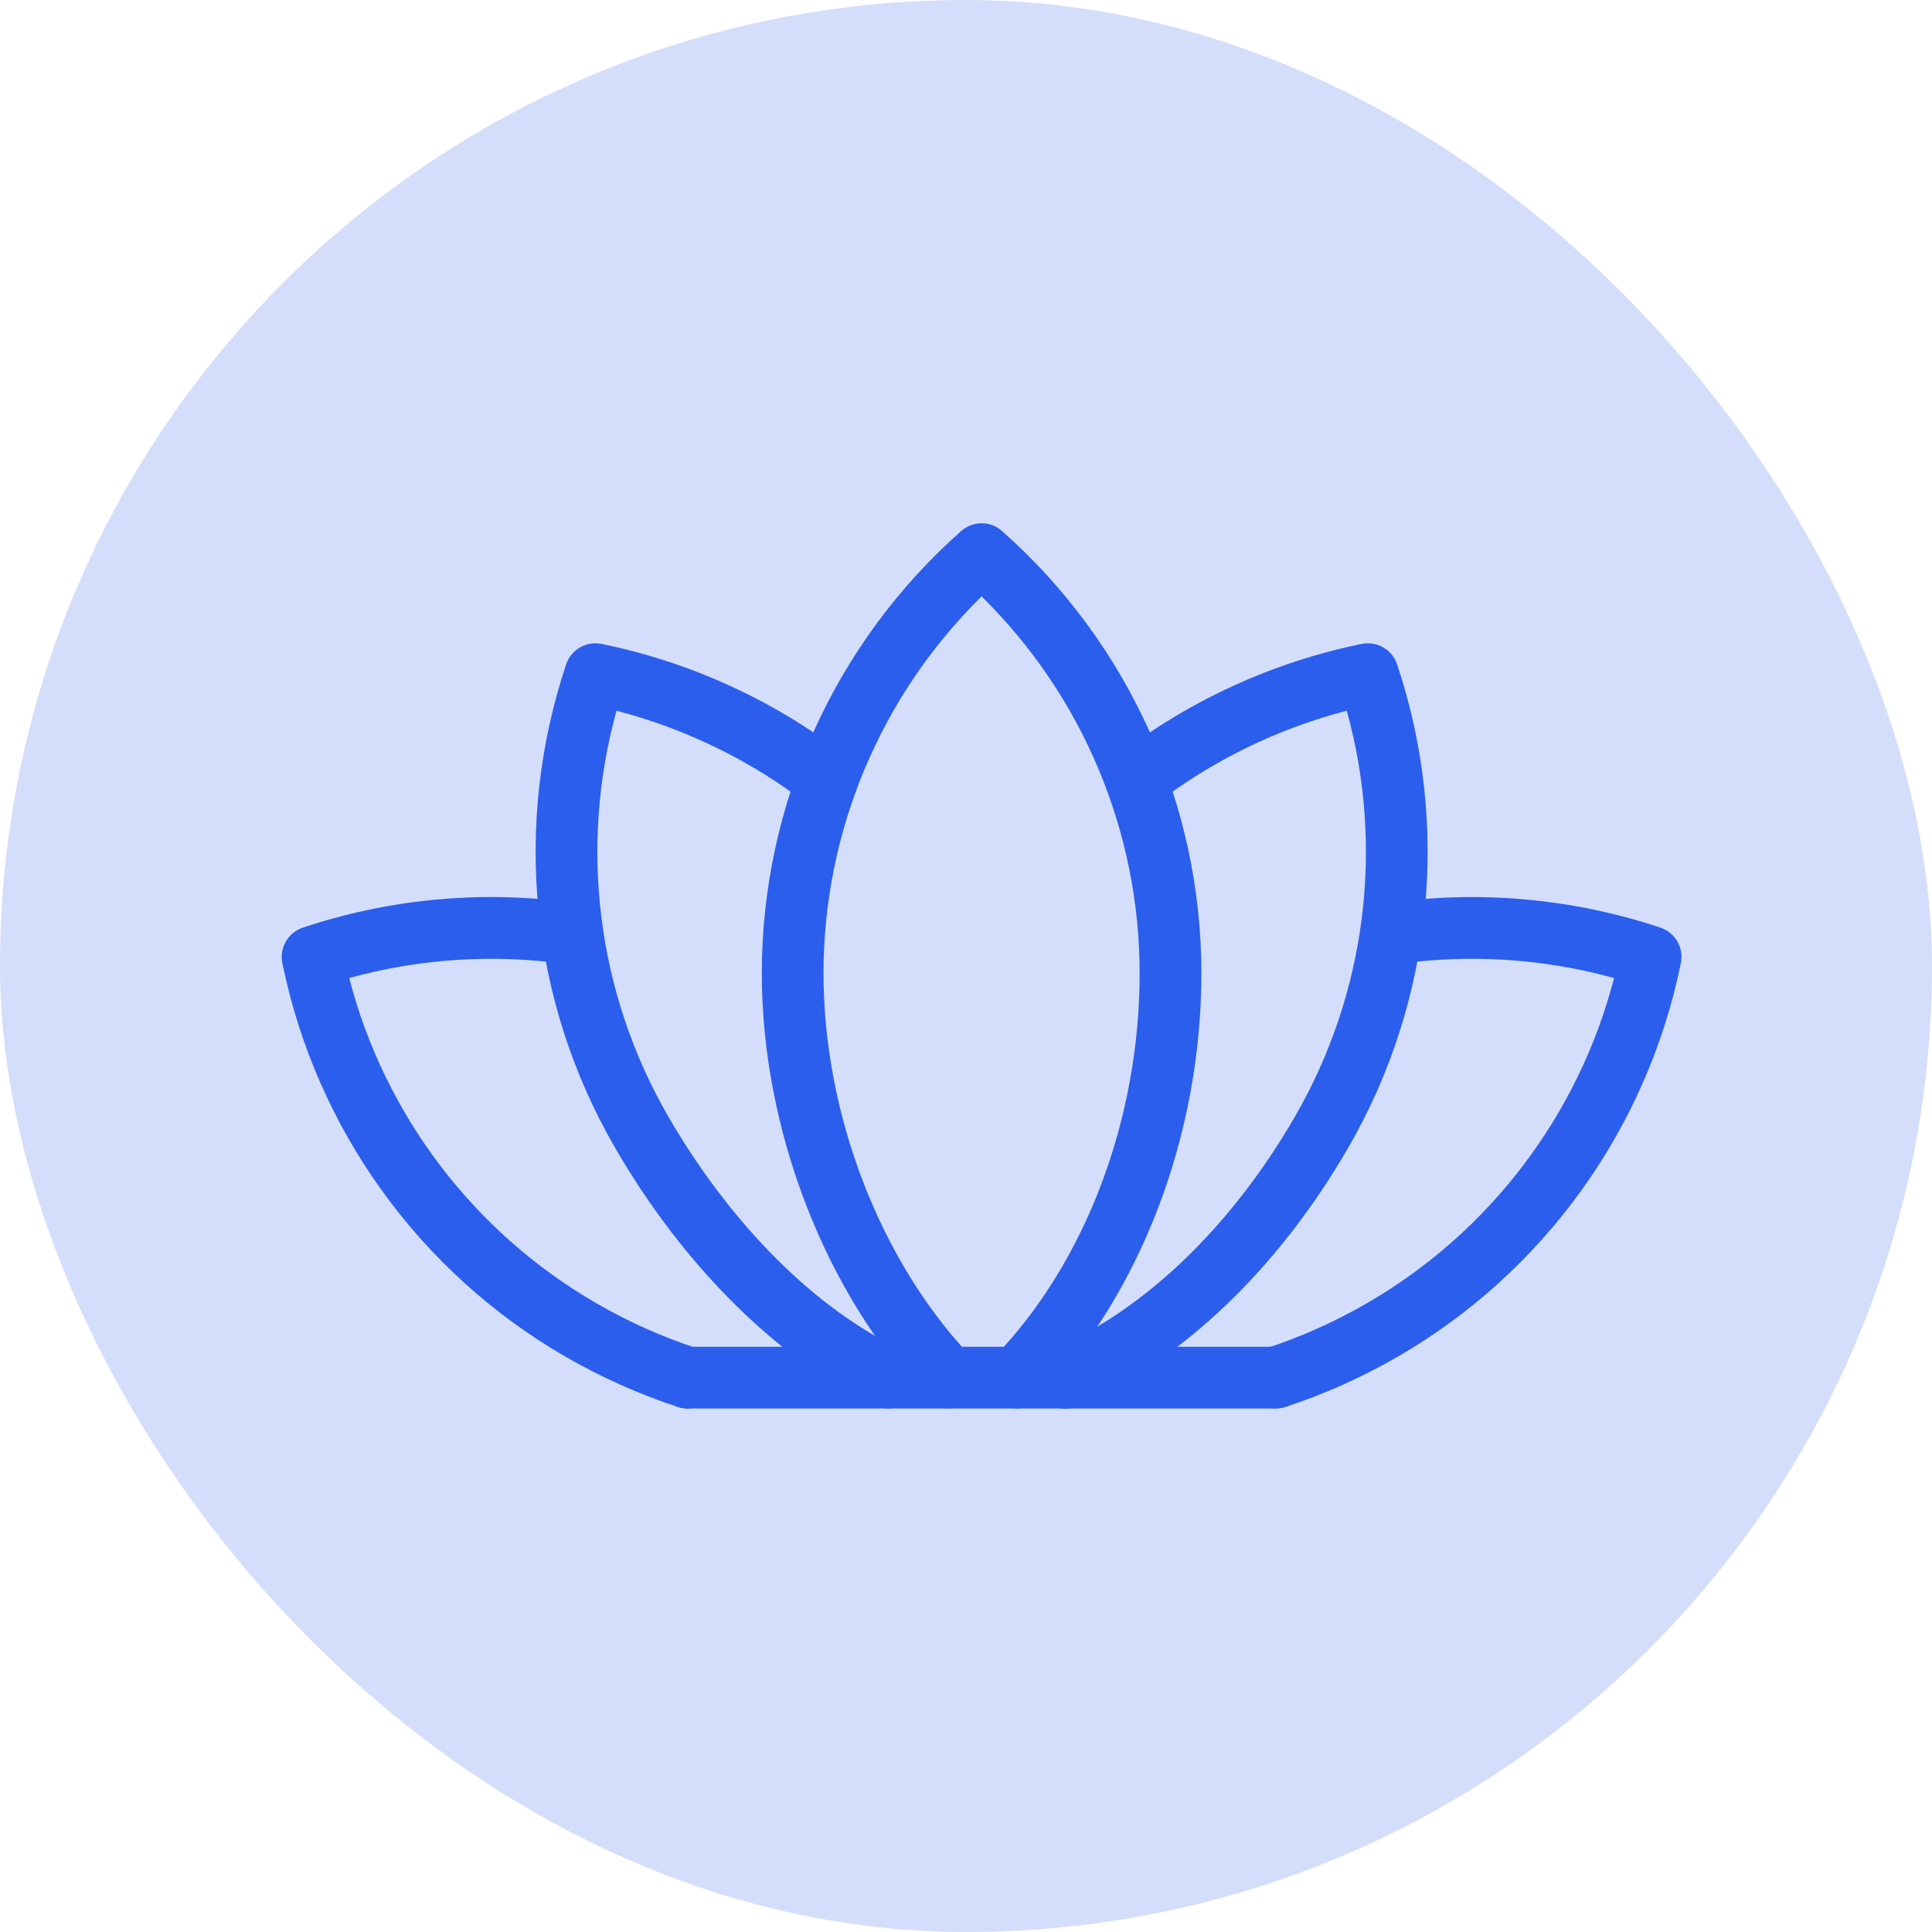
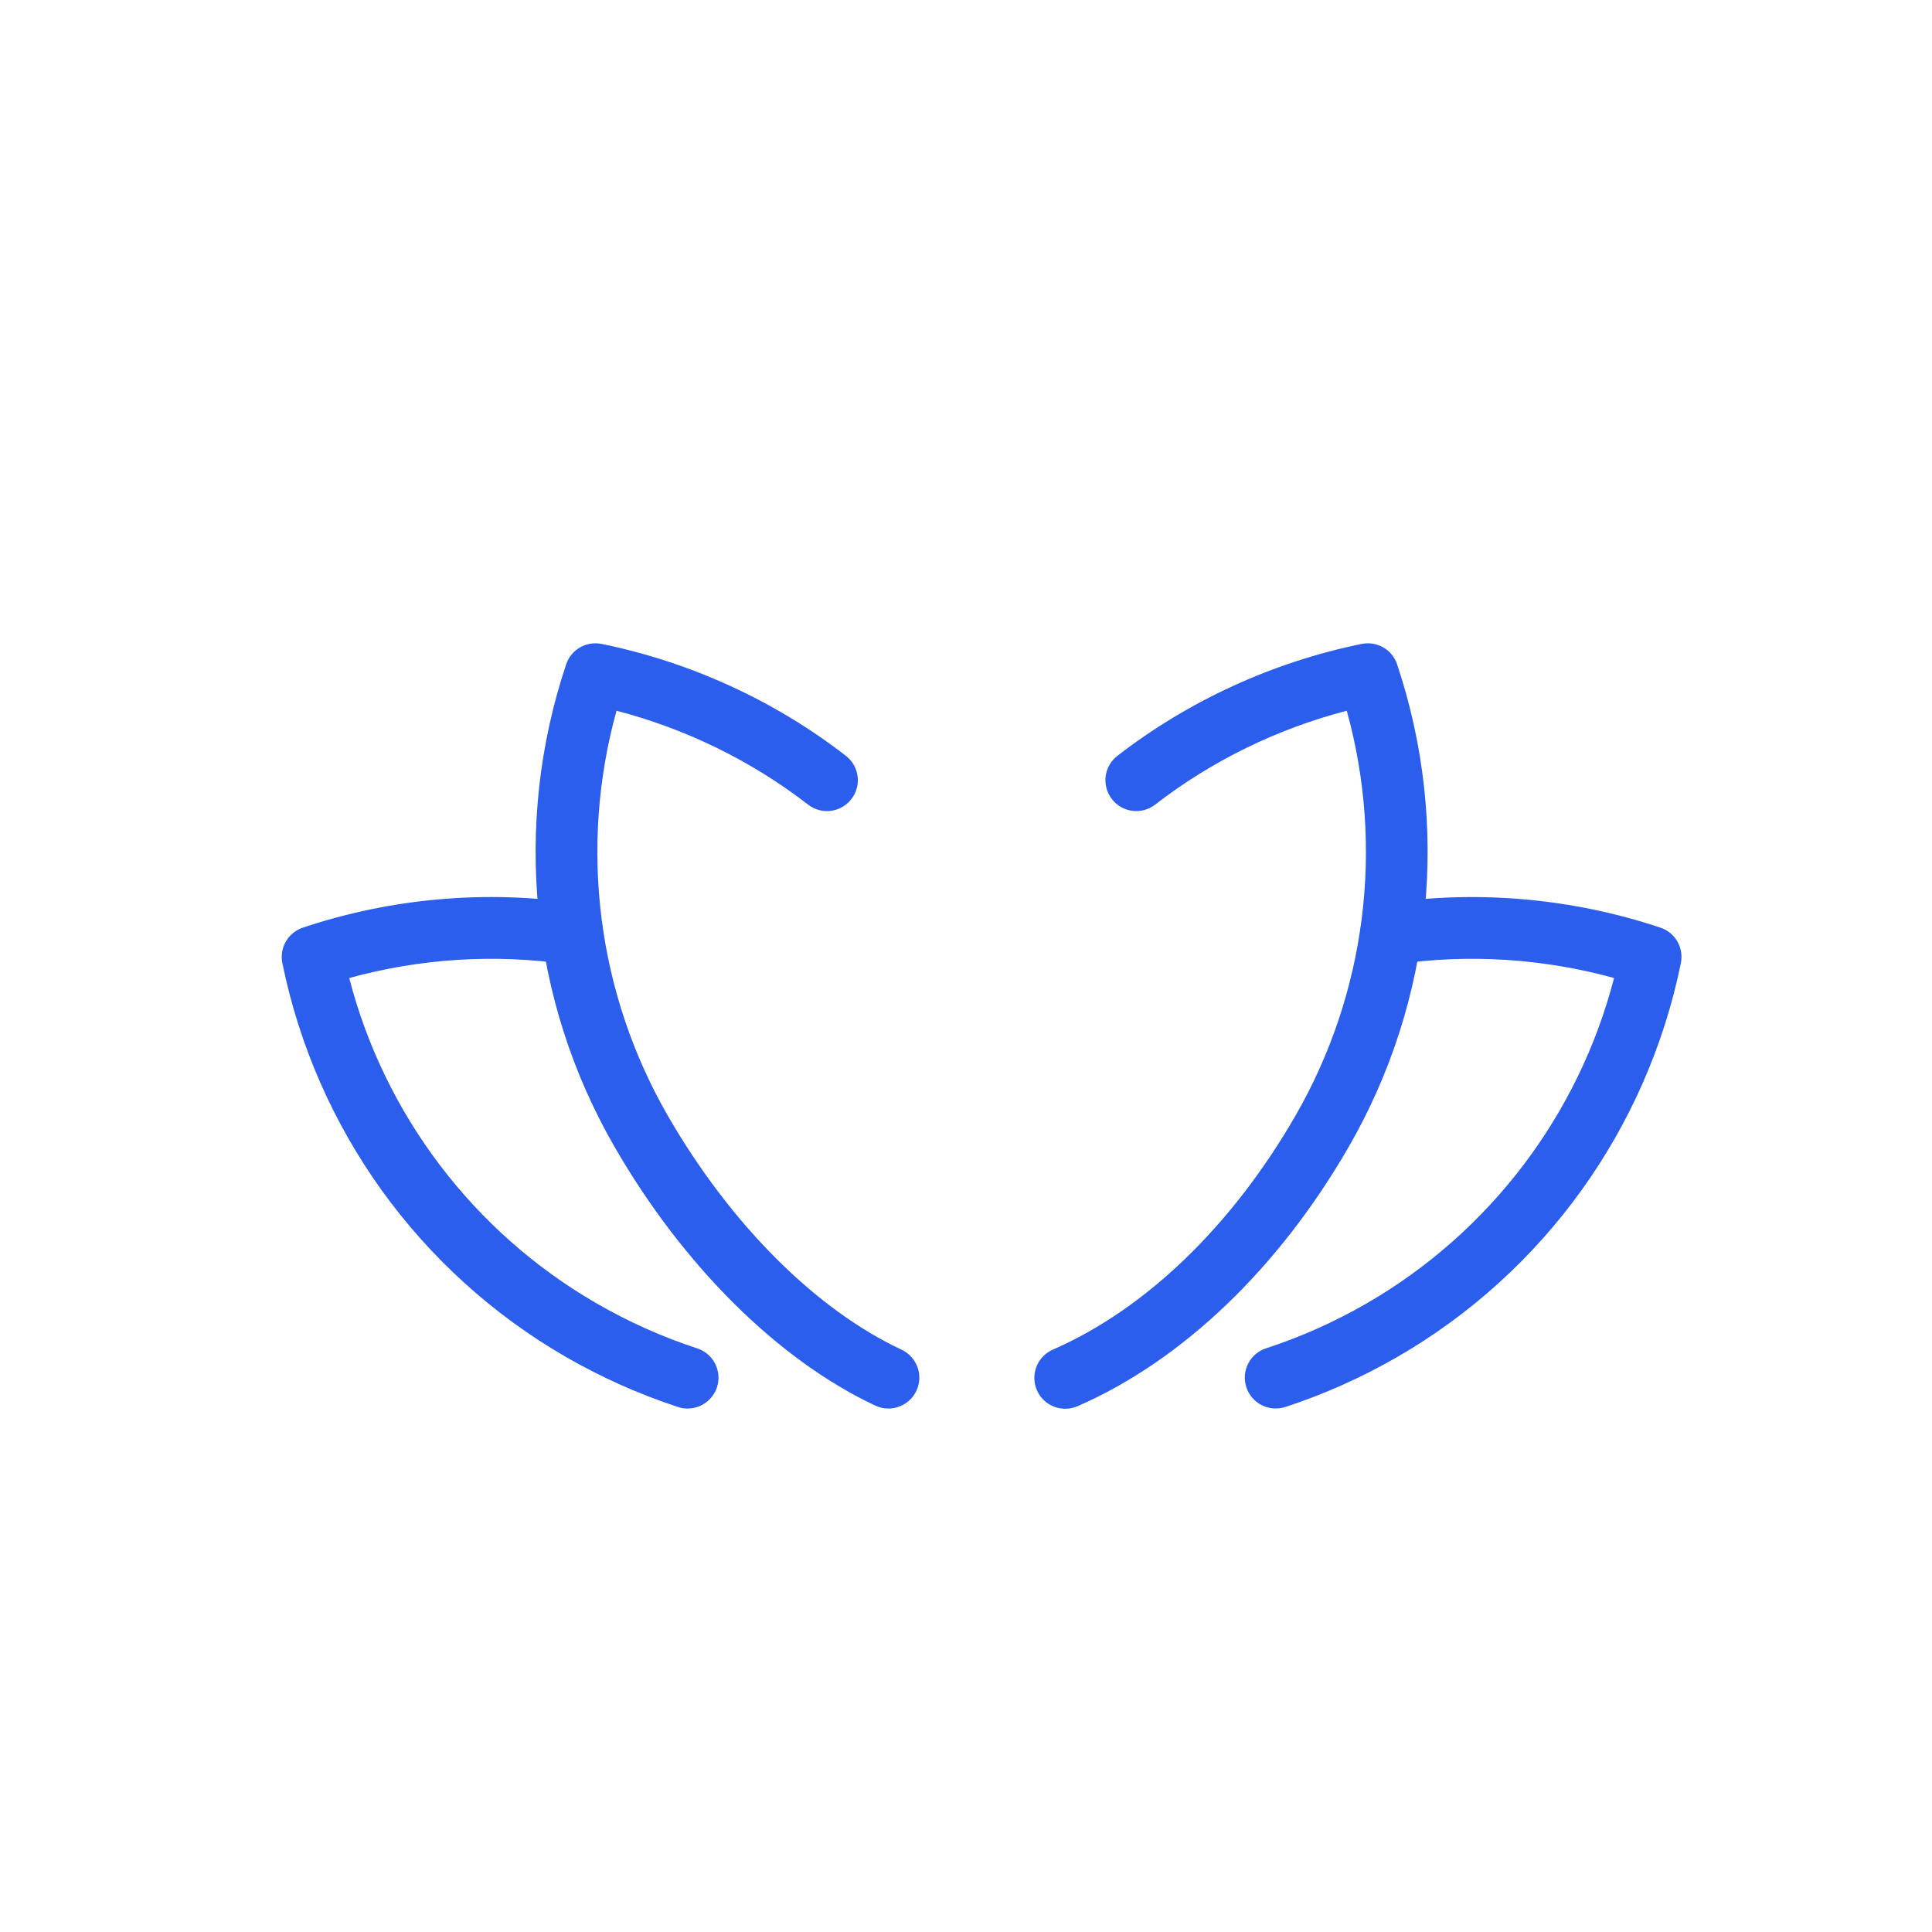
<svg xmlns="http://www.w3.org/2000/svg" width="48" height="48" viewBox="0 0 48 48" fill="none">
-   <rect width="48" height="48" rx="24" fill="#2B5EED" fill-opacity="0.2" />
-   <path d="M23.564 34.993C23.362 34.993 23.158 34.913 23.008 34.755C20.49 32.105 18.927 28.052 18.927 24.181C18.927 19.982 20.733 15.978 23.88 13.193C24.17 12.936 24.607 12.936 24.895 13.193C28.043 15.978 29.848 19.983 29.848 24.181C29.848 28.187 28.343 32.142 25.825 34.759C25.53 35.064 25.046 35.073 24.741 34.78C24.436 34.486 24.427 34.002 24.72 33.697C26.971 31.358 28.314 27.802 28.314 24.182C28.314 20.654 26.891 17.28 24.387 14.817C21.883 17.28 20.46 20.656 20.46 24.182C20.46 27.677 21.862 31.323 24.119 33.701C24.411 34.008 24.399 34.493 24.091 34.784C23.944 34.924 23.753 34.993 23.564 34.993Z" fill="#2B5EED" />
  <path d="M26.465 35C26.17 35 25.887 34.828 25.762 34.54C25.593 34.151 25.77 33.7 26.158 33.531C28.461 32.525 30.599 30.466 32.178 27.732C33.942 24.678 34.397 21.043 33.46 17.658C31.736 18.105 30.102 18.904 28.7 19.99C28.365 20.25 27.884 20.189 27.625 19.853C27.365 19.518 27.426 19.037 27.762 18.778C29.531 17.408 31.629 16.447 33.831 15.998C34.212 15.921 34.589 16.139 34.711 16.506C36.044 20.492 35.604 24.863 33.506 28.498C31.765 31.514 29.374 33.801 26.773 34.936C26.672 34.98 26.568 35 26.465 35Z" fill="#2B5EED" />
  <path d="M31.693 34.993C31.371 34.993 31.07 34.788 30.965 34.465C30.833 34.063 31.052 33.629 31.456 33.498C32.32 33.216 33.16 32.841 33.953 32.383C37.007 30.619 39.22 27.699 40.101 24.299C38.336 23.812 36.473 23.694 34.669 23.96C34.249 24.021 33.861 23.732 33.799 23.313C33.737 22.893 34.026 22.503 34.446 22.442C36.714 22.108 39.068 22.317 41.252 23.047C41.62 23.169 41.838 23.547 41.761 23.927C40.922 28.044 38.357 31.61 34.721 33.71C33.836 34.221 32.898 34.641 31.934 34.956C31.851 34.981 31.771 34.993 31.693 34.993Z" fill="#2B5EED" />
  <path d="M22.072 34.995C21.963 34.995 21.852 34.971 21.747 34.922C19.335 33.79 16.975 31.45 15.271 28.498C13.171 24.863 12.732 20.492 14.066 16.506C14.188 16.139 14.566 15.921 14.946 15.998C17.148 16.447 19.246 17.406 21.015 18.778C21.351 19.037 21.412 19.519 21.152 19.853C20.892 20.189 20.411 20.25 20.076 19.99C18.675 18.905 17.041 18.107 15.317 17.658C14.381 21.043 14.835 24.678 16.599 27.732C18.15 30.417 20.264 32.532 22.399 33.533C22.783 33.713 22.948 34.169 22.768 34.553C22.637 34.831 22.36 34.994 22.072 34.995Z" fill="#2B5EED" />
  <path d="M17.082 34.995C17.004 34.995 16.923 34.983 16.844 34.956C15.88 34.641 14.942 34.221 14.055 33.71C10.419 31.611 7.854 28.046 7.015 23.927C6.938 23.547 7.157 23.169 7.524 23.047C9.709 22.316 12.062 22.107 14.331 22.442C14.75 22.504 15.039 22.894 14.978 23.313C14.916 23.732 14.526 24.021 14.107 23.96C12.305 23.694 10.441 23.812 8.676 24.299C9.557 27.699 11.768 30.619 14.823 32.383C15.618 32.842 16.458 33.218 17.322 33.5C17.724 33.632 17.944 34.064 17.813 34.466C17.706 34.788 17.406 34.995 17.082 34.995Z" fill="#2B5EED" />
-   <path d="M31.693 34.994H17.083C16.659 34.994 16.316 34.65 16.316 34.227C16.316 33.803 16.659 33.46 17.083 33.46H31.693C32.117 33.46 32.46 33.803 32.46 34.227C32.46 34.65 32.117 34.994 31.693 34.994Z" fill="#2B5EED" />
</svg>